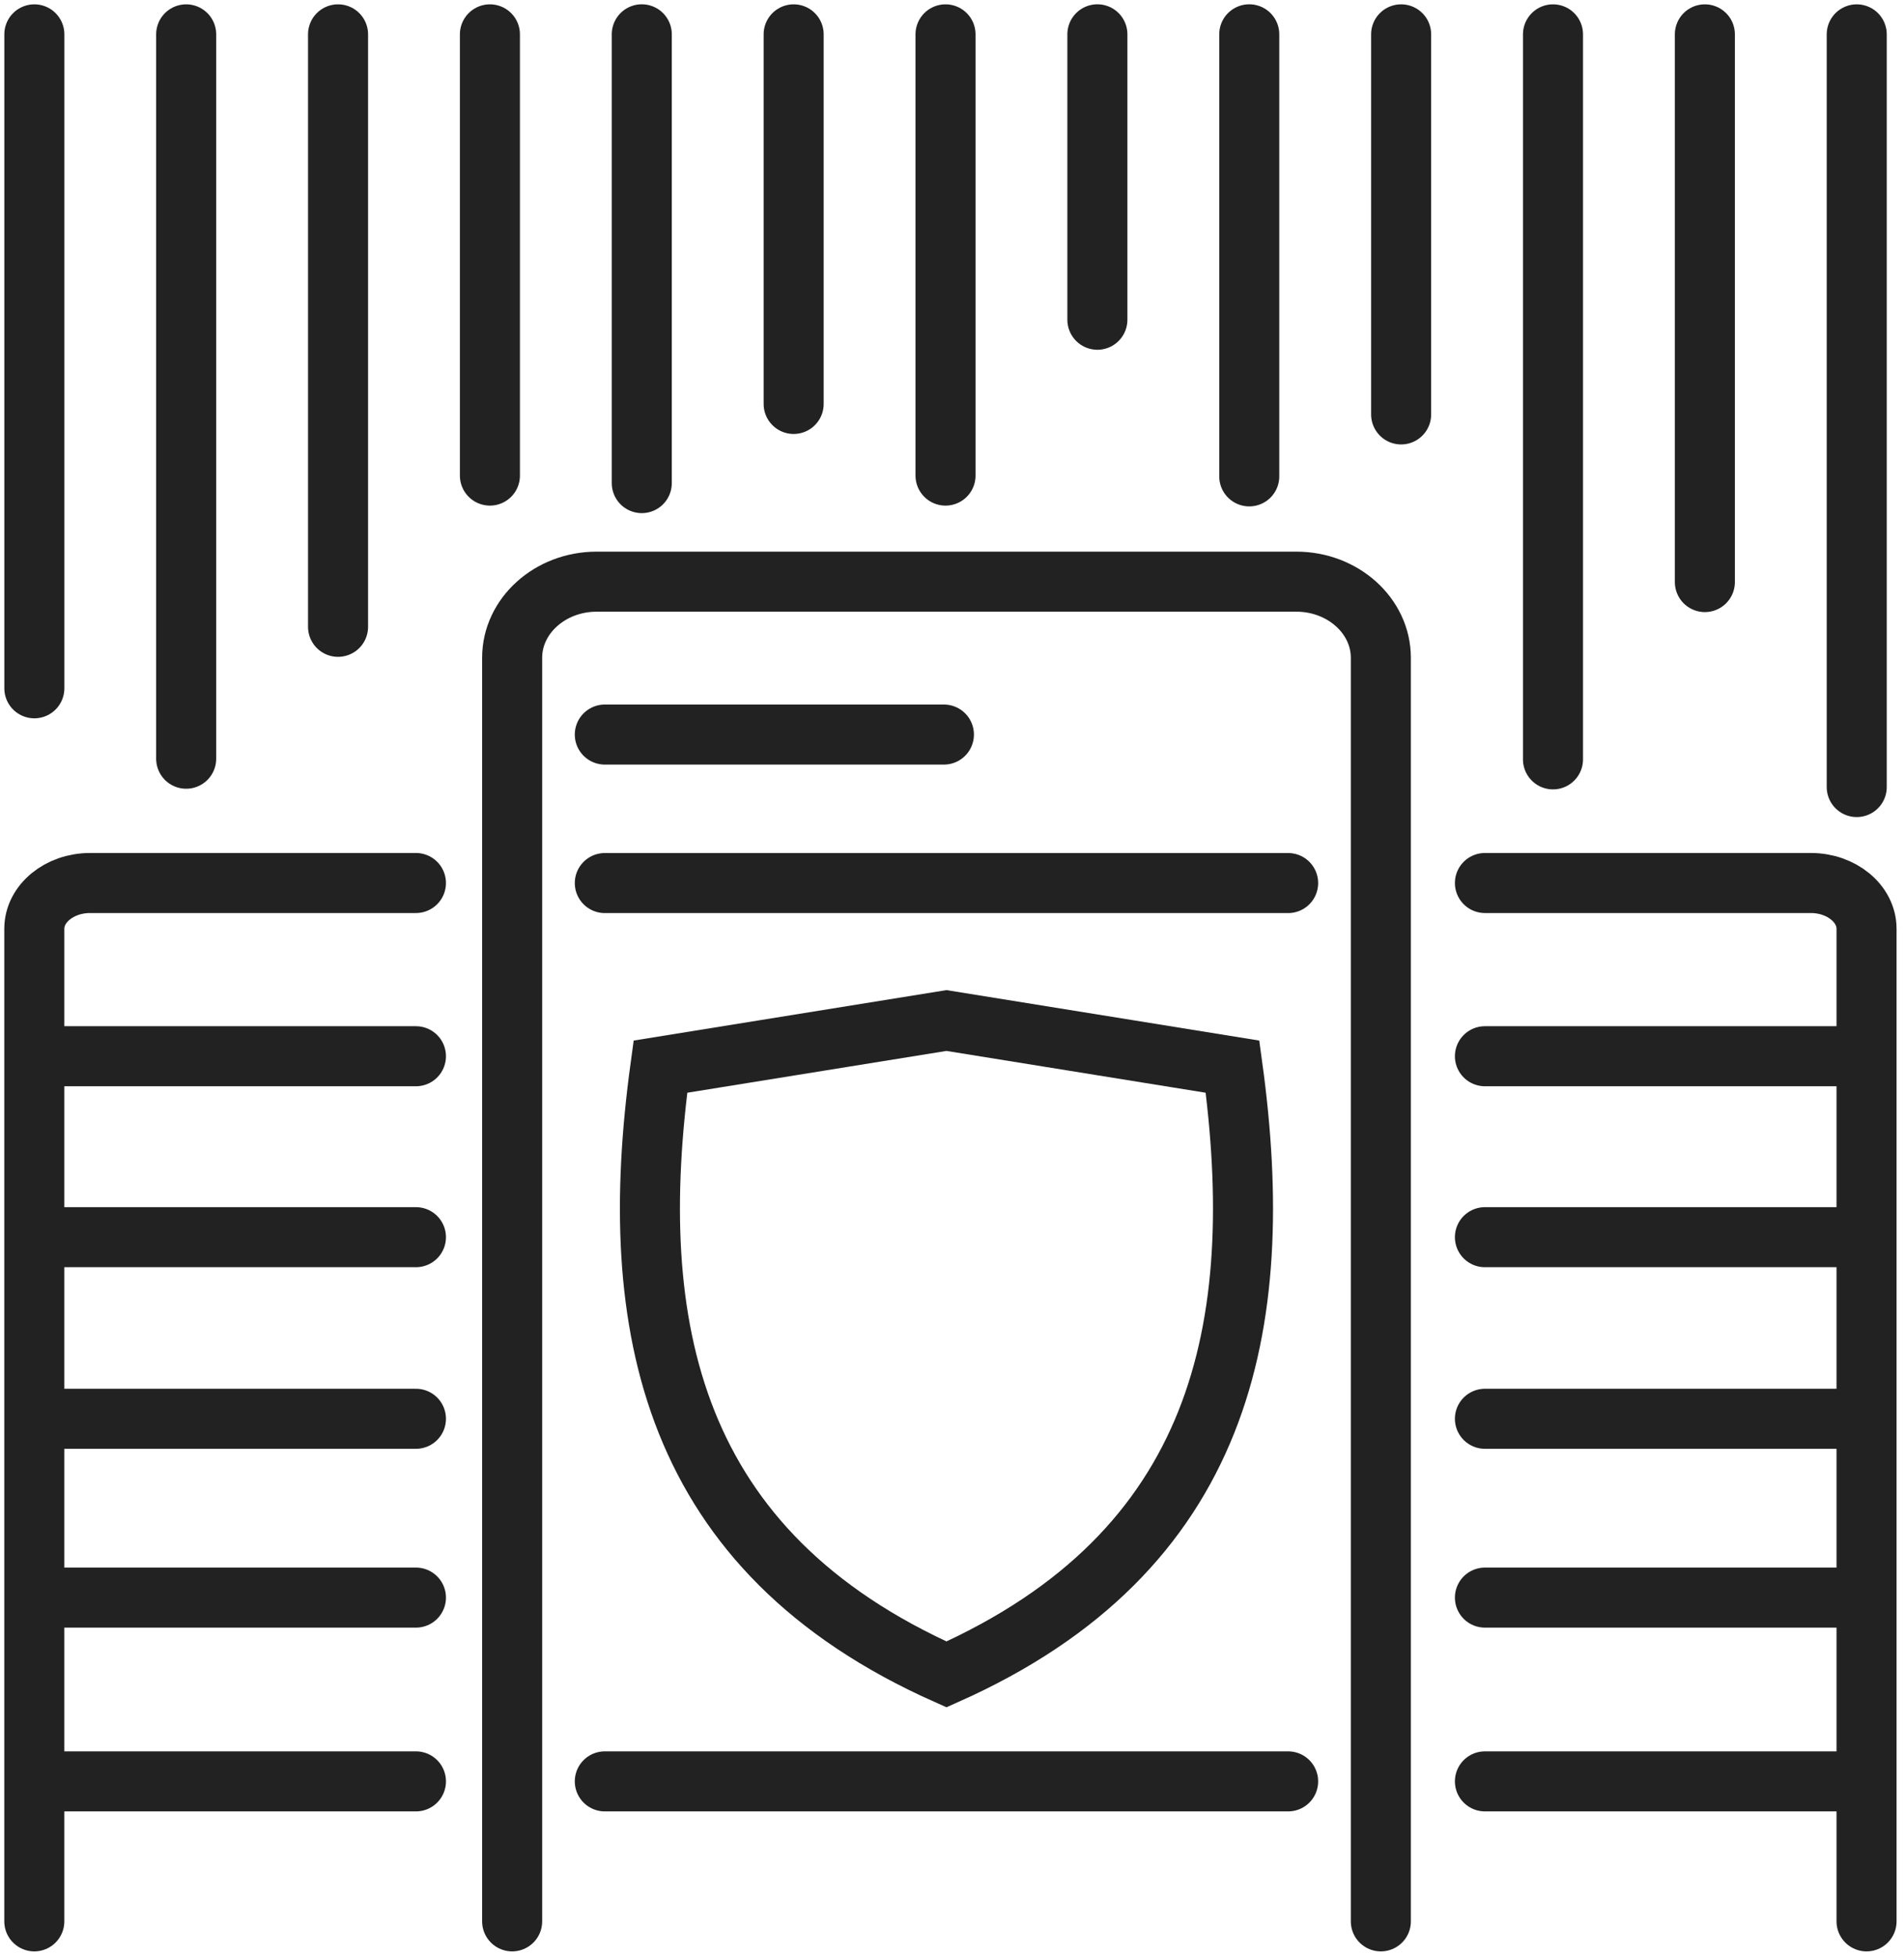
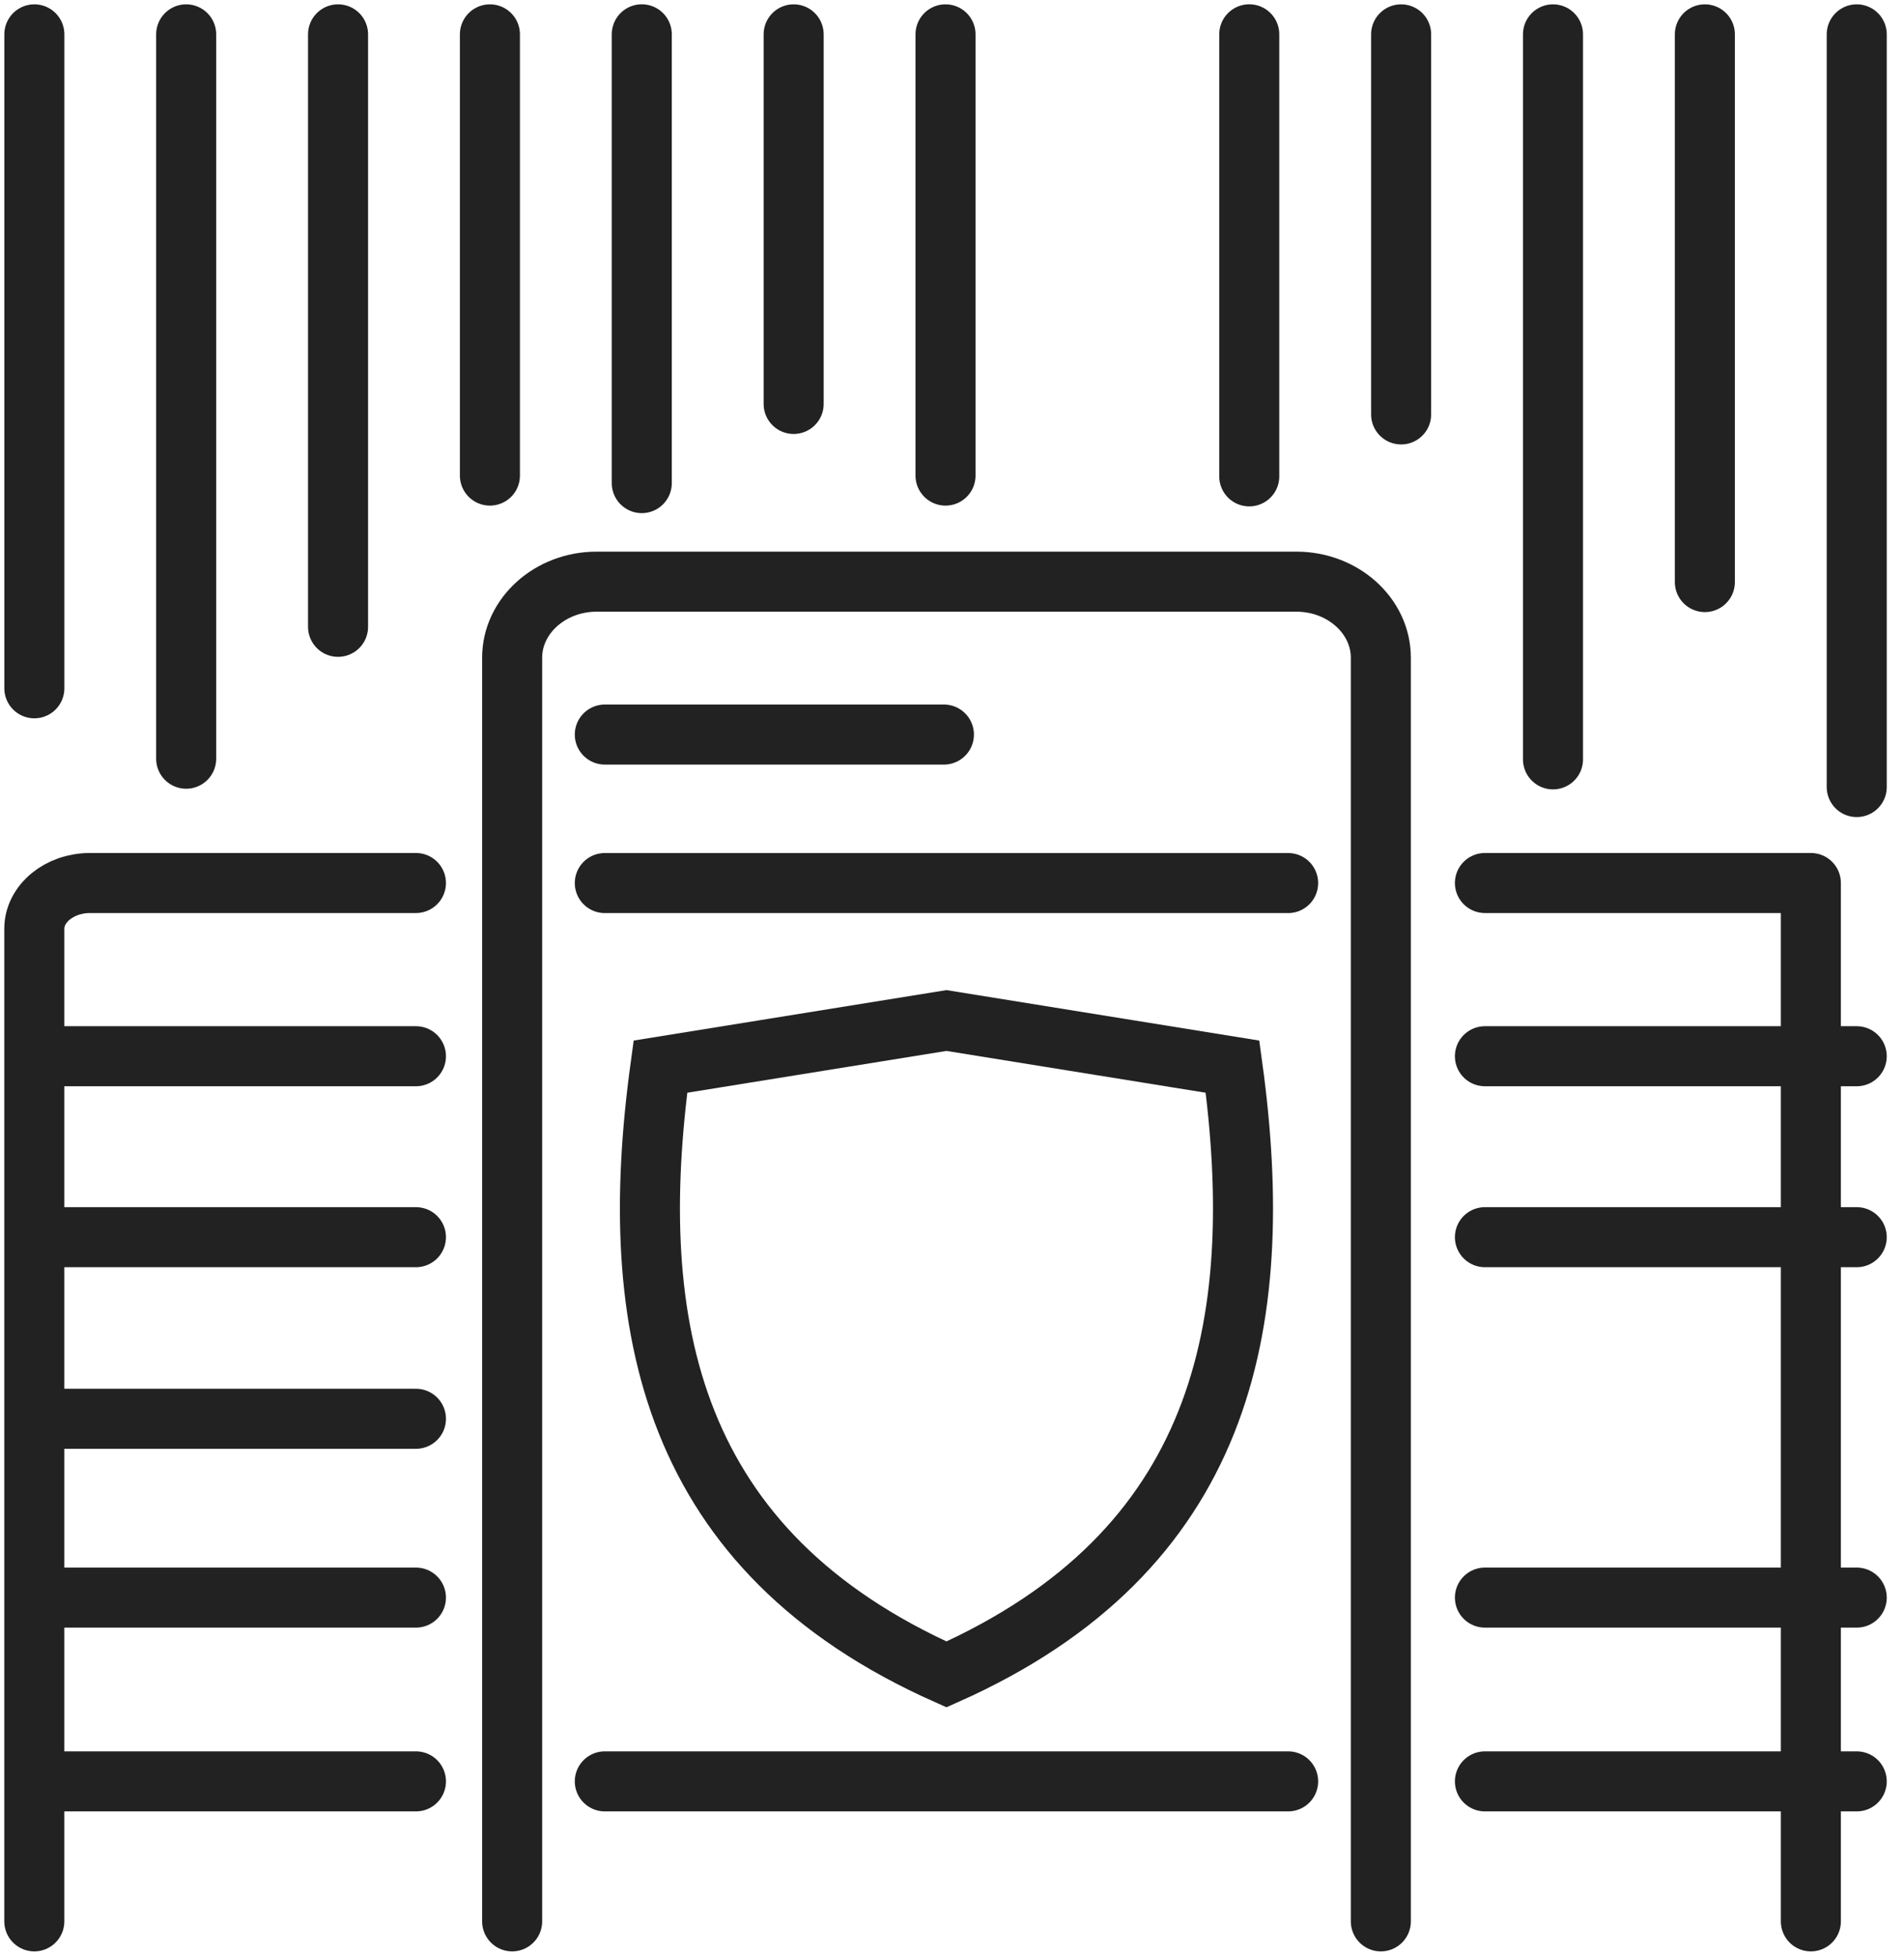
<svg xmlns="http://www.w3.org/2000/svg" width="222" height="228" viewBox="0 0 222 228" fill="none">
  <path d="M161.001 224V76.678C161.001 71.8 156.574 67.814 151.165 67.814H69.552C64.142 67.814 59.715 71.8 59.715 76.678V224" stroke="#222222" stroke-width="7" stroke-miterlimit="22.926" stroke-linecap="round" stroke-linejoin="round" />
  <path d="M70.519 102.95H150.192" stroke="#222222" stroke-width="7" stroke-miterlimit="22.926" stroke-linecap="round" stroke-linejoin="round" />
  <path d="M70.519 85.638H110.057" stroke="#222222" stroke-width="7" stroke-miterlimit="22.926" stroke-linecap="round" stroke-linejoin="round" />
  <path d="M5.14 123.14H48.497" stroke="#222222" stroke-width="7" stroke-miterlimit="22.926" stroke-linecap="round" stroke-linejoin="round" />
  <path d="M5.14 144.236H48.497" stroke="#222222" stroke-width="7" stroke-miterlimit="22.926" stroke-linecap="round" stroke-linejoin="round" />
  <path d="M5.14 165.407H48.497" stroke="#222222" stroke-width="7" stroke-miterlimit="22.926" stroke-linecap="round" stroke-linejoin="round" />
  <path d="M5.14 186.255H48.497" stroke="#222222" stroke-width="7" stroke-miterlimit="22.926" stroke-linecap="round" stroke-linejoin="round" />
  <path d="M5.14 207.68H48.497" stroke="#222222" stroke-width="7" stroke-miterlimit="22.926" stroke-linecap="round" stroke-linejoin="round" />
-   <path d="M173.137 102.945H211.14C214.711 102.945 217.633 105.346 217.633 108.278V224" stroke="#222222" stroke-width="7" stroke-miterlimit="22.926" stroke-linecap="round" stroke-linejoin="round" />
+   <path d="M173.137 102.945H211.14V224" stroke="#222222" stroke-width="7" stroke-miterlimit="22.926" stroke-linecap="round" stroke-linejoin="round" />
  <path d="M216.488 123.14H173.137" stroke="#222222" stroke-width="7" stroke-miterlimit="22.926" stroke-linecap="round" stroke-linejoin="round" />
  <path d="M216.488 144.236H173.137" stroke="#222222" stroke-width="7" stroke-miterlimit="22.926" stroke-linecap="round" stroke-linejoin="round" />
-   <path d="M216.488 165.407H173.137" stroke="#222222" stroke-width="7" stroke-miterlimit="22.926" stroke-linecap="round" stroke-linejoin="round" />
  <path d="M216.488 186.255H173.137" stroke="#222222" stroke-width="7" stroke-miterlimit="22.926" stroke-linecap="round" stroke-linejoin="round" />
  <path d="M216.488 207.68H173.137" stroke="#222222" stroke-width="7" stroke-miterlimit="22.926" stroke-linecap="round" stroke-linejoin="round" />
  <path d="M70.519 207.68H150.192" stroke="#222222" stroke-width="7" stroke-miterlimit="22.926" stroke-linecap="round" stroke-linejoin="round" />
  <path d="M48.496 102.945H10.493C6.923 102.945 4 105.346 4 108.278V224" stroke="#222222" stroke-width="7" stroke-miterlimit="22.926" stroke-linecap="round" stroke-linejoin="round" />
  <path fill-rule="evenodd" clip-rule="evenodd" d="M110.356 195.21C142.493 180.891 147.873 154.735 143.709 124.355C132.591 122.562 121.474 120.769 110.356 118.976C99.238 120.769 88.12 122.562 77.002 124.355C72.839 154.735 78.213 180.891 110.356 195.21Z" stroke="#222222" stroke-width="7" stroke-miterlimit="22.926" />
  <path d="M4.005 4.005V80.244" stroke="#222222" stroke-width="7" stroke-miterlimit="22.926" stroke-linecap="round" stroke-linejoin="round" />
  <path d="M21.707 4.005V88.454" stroke="#222222" stroke-width="7" stroke-miterlimit="22.926" stroke-linecap="round" stroke-linejoin="round" />
  <path d="M39.415 4.005V73.077" stroke="#222222" stroke-width="7" stroke-miterlimit="22.926" stroke-linecap="round" stroke-linejoin="round" />
  <path d="M57.122 4.005V55.446" stroke="#222222" stroke-width="7" stroke-miterlimit="22.926" stroke-linecap="round" stroke-linejoin="round" />
  <path d="M74.829 4V56.322" stroke="#222222" stroke-width="7" stroke-miterlimit="22.926" stroke-linecap="round" stroke-linejoin="round" />
  <path d="M92.537 4.005V47.093" stroke="#222222" stroke-width="7" stroke-miterlimit="22.926" stroke-linecap="round" stroke-linejoin="round" />
  <path d="M110.244 4.005V55.446" stroke="#222222" stroke-width="7" stroke-miterlimit="22.926" stroke-linecap="round" stroke-linejoin="round" />
-   <path d="M127.951 4V37.277" stroke="#222222" stroke-width="7" stroke-miterlimit="22.926" stroke-linecap="round" stroke-linejoin="round" />
  <path d="M145.659 4V55.537" stroke="#222222" stroke-width="7" stroke-miterlimit="22.926" stroke-linecap="round" stroke-linejoin="round" />
  <path d="M163.367 4.005V48.314" stroke="#222222" stroke-width="7" stroke-miterlimit="22.926" stroke-linecap="round" stroke-linejoin="round" />
  <path d="M216.489 4.005V91.757" stroke="#222222" stroke-width="7" stroke-miterlimit="22.926" stroke-linecap="round" stroke-linejoin="round" />
  <path d="M198.781 4.005V67.86" stroke="#222222" stroke-width="7" stroke-miterlimit="22.926" stroke-linecap="round" stroke-linejoin="round" />
  <path d="M181.074 4.005V88.53" stroke="#222222" stroke-width="7" stroke-miterlimit="22.926" stroke-linecap="round" stroke-linejoin="round" />
</svg>